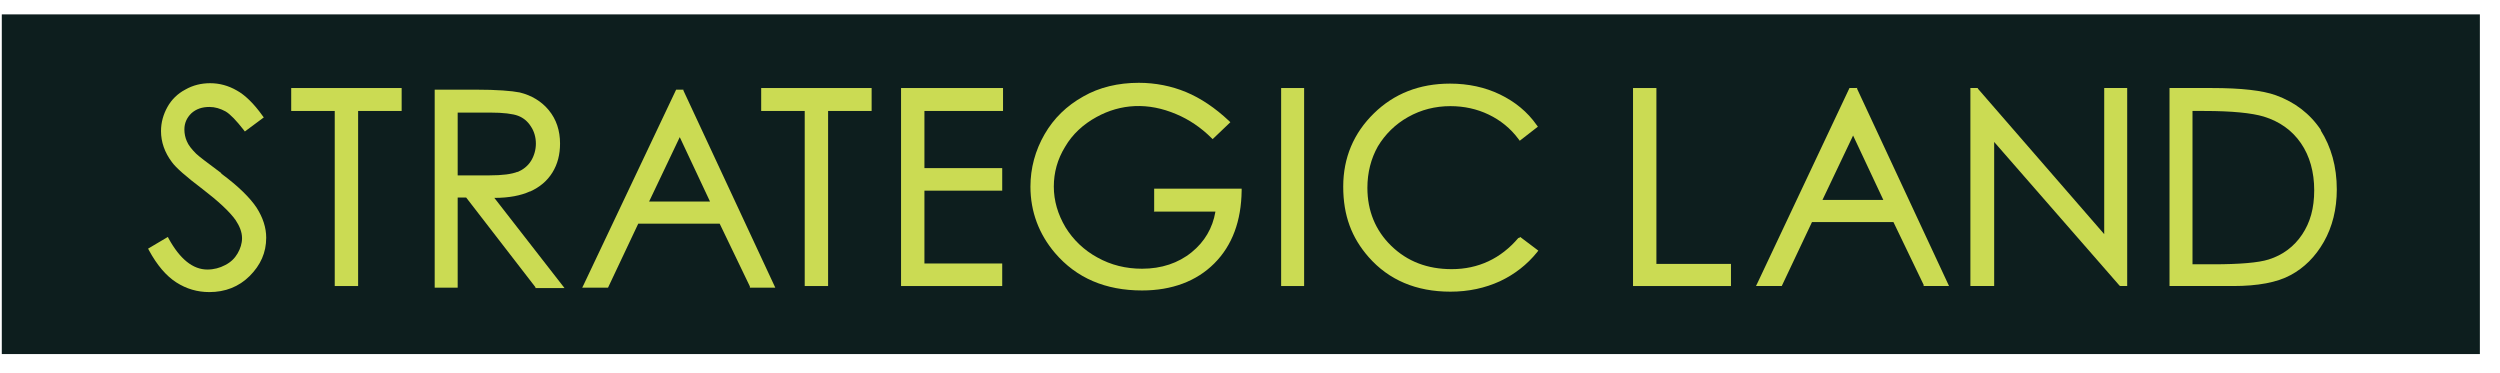
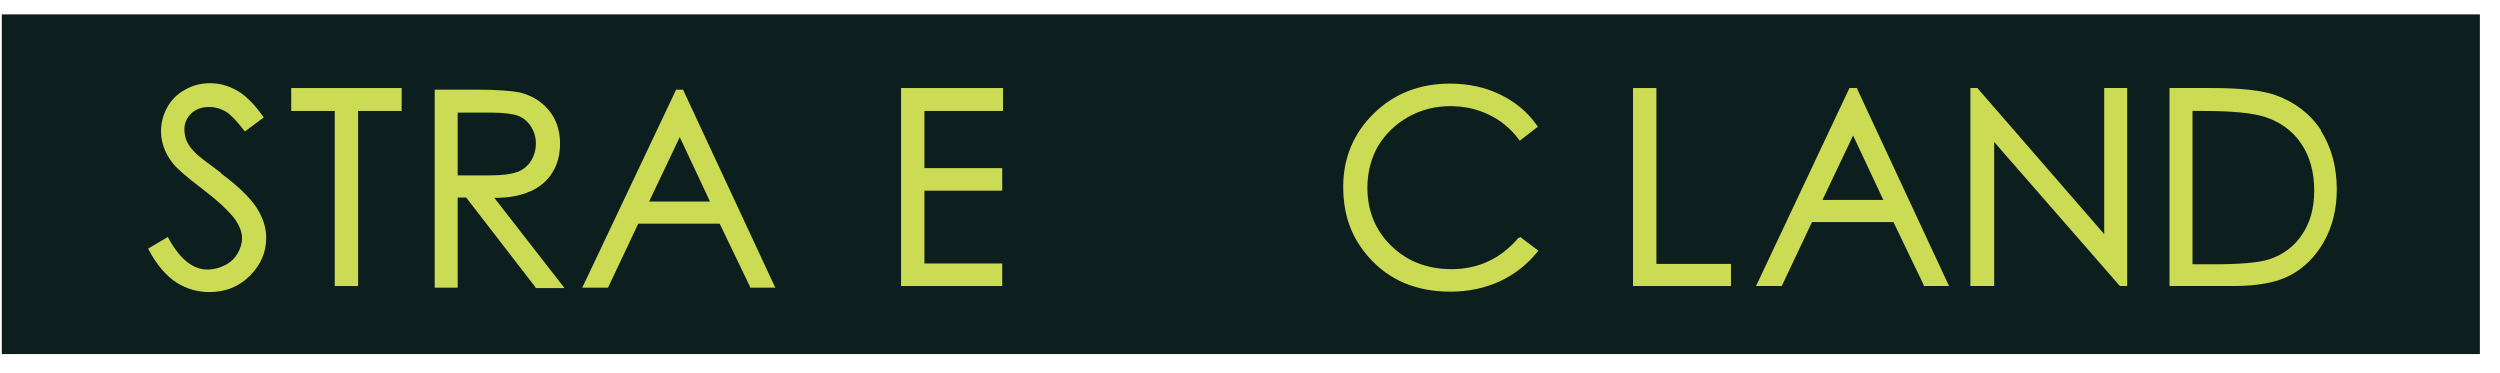
<svg xmlns="http://www.w3.org/2000/svg" width="114" height="17" viewBox="0 0 114 17" fill="none">
  <path d="M113.082 0.656H0.082V16.145H113.082V0.656Z" fill="#0D1E1E" />
  <path d="M10.081 7.887C9.437 7.409 9.051 7.116 8.941 7.006C8.739 6.804 8.592 6.62 8.518 6.437C8.445 6.272 8.408 6.088 8.408 5.905C8.408 5.611 8.518 5.373 8.721 5.171C8.941 4.969 9.217 4.877 9.548 4.877C9.805 4.877 10.044 4.95 10.283 5.079C10.503 5.207 10.779 5.501 11.11 5.923L11.165 5.996L12.029 5.354L11.974 5.281C11.569 4.712 11.165 4.327 10.797 4.125C10.412 3.904 10.007 3.794 9.584 3.794C9.18 3.794 8.794 3.886 8.445 4.088C8.096 4.271 7.82 4.547 7.636 4.877C7.452 5.207 7.342 5.574 7.342 5.978C7.342 6.474 7.507 6.951 7.838 7.391C8.022 7.648 8.482 8.052 9.235 8.621C9.952 9.171 10.467 9.648 10.742 10.034C10.926 10.309 11.037 10.584 11.037 10.86C11.037 11.098 10.963 11.337 10.834 11.557C10.706 11.777 10.522 11.961 10.264 12.089C10.026 12.217 9.75 12.291 9.456 12.291C8.794 12.291 8.206 11.814 7.691 10.878L7.655 10.804L6.754 11.337L6.791 11.41C7.158 12.089 7.581 12.585 8.041 12.878C8.5 13.172 8.996 13.319 9.548 13.319C10.264 13.319 10.889 13.08 11.386 12.585C11.882 12.089 12.139 11.52 12.139 10.841C12.139 10.382 11.992 9.924 11.698 9.465C11.404 9.024 10.871 8.492 10.099 7.923L10.081 7.887Z" fill="#CBDB53" />
  <path d="M13.279 5.06H15.264V13.043H16.33V5.06H18.315V4.014H13.279V5.06Z" fill="#CBDB53" />
  <path d="M24.178 8.731C24.619 8.529 24.95 8.253 25.189 7.868C25.428 7.483 25.538 7.042 25.538 6.547C25.538 5.96 25.373 5.446 25.024 5.024C24.693 4.62 24.233 4.345 23.7 4.216C23.333 4.143 22.671 4.088 21.678 4.088H19.822V13.117H20.87V9.006H21.256L24.417 13.098V13.135H25.741L22.542 9.024C23.223 9.024 23.756 8.914 24.16 8.731H24.178ZM23.608 7.831C23.333 7.942 22.91 7.997 22.322 7.997H20.87V5.134H22.359C22.947 5.134 23.388 5.189 23.627 5.281C23.866 5.372 24.068 5.538 24.215 5.776C24.362 5.996 24.436 6.272 24.436 6.547C24.436 6.822 24.362 7.097 24.215 7.336C24.068 7.574 23.847 7.74 23.59 7.85L23.608 7.831Z" fill="#CBDB53" />
  <path d="M31.163 4.088H30.832L26.604 13.007L26.549 13.117H27.726L29.104 10.199H32.817L34.195 13.062V13.117H35.353L31.163 4.125V4.069V4.088ZM32.376 9.189H29.6L30.997 6.253L32.376 9.189Z" fill="#CBDB53" />
-   <path d="M34.71 5.06H36.695V13.043H37.761V5.06H39.746V4.014H34.71V5.06Z" fill="#CBDB53" />
  <path d="M41.088 13.043H45.701V12.015H42.154V8.694H45.701V7.666H42.154V5.06H45.738V4.014H41.088V13.043Z" fill="#CBDB53" />
-   <path d="M52.612 9.648H55.424C55.296 10.401 54.928 11.025 54.34 11.502C53.733 11.997 52.961 12.254 52.079 12.254C51.344 12.254 50.664 12.089 50.039 11.74C49.432 11.41 48.936 10.933 48.587 10.364C48.238 9.777 48.054 9.153 48.054 8.51C48.054 7.868 48.219 7.263 48.569 6.694C48.899 6.125 49.396 5.666 50.002 5.336C51.105 4.73 52.355 4.657 53.641 5.207C54.211 5.446 54.763 5.813 55.24 6.29L55.296 6.345L56.104 5.574L56.049 5.519C55.406 4.914 54.744 4.473 54.083 4.198C53.421 3.923 52.686 3.776 51.932 3.776C50.995 3.776 50.131 3.978 49.396 4.4C48.642 4.822 48.054 5.391 47.631 6.125C47.208 6.859 46.988 7.666 46.988 8.51C46.988 9.648 47.374 10.676 48.109 11.538C49.083 12.676 50.407 13.245 52.079 13.245C53.439 13.245 54.56 12.823 55.369 12.015C56.196 11.19 56.601 10.07 56.619 8.694V8.602H52.63V9.63L52.612 9.648Z" fill="#CBDB53" />
-   <path d="M59.468 4.014H58.42V13.043H59.468V4.014Z" fill="#CBDB53" />
  <path d="M69.246 10.841C68.437 11.795 67.408 12.273 66.195 12.273C65.092 12.273 64.173 11.924 63.438 11.208C62.721 10.511 62.353 9.612 62.353 8.566C62.353 7.868 62.519 7.226 62.831 6.675C63.162 6.125 63.622 5.666 64.21 5.336C64.798 5.005 65.441 4.84 66.14 4.84C66.765 4.84 67.353 4.969 67.886 5.226C68.419 5.483 68.879 5.85 69.246 6.345L69.301 6.418L70.128 5.776L70.073 5.703C69.65 5.097 69.081 4.638 68.401 4.308C67.721 3.978 66.948 3.813 66.121 3.813C64.725 3.813 63.567 4.271 62.648 5.171C61.729 6.07 61.251 7.189 61.251 8.511C61.251 9.832 61.637 10.841 62.409 11.722C63.328 12.768 64.578 13.3 66.14 13.3C66.967 13.3 67.721 13.135 68.401 12.823C69.062 12.511 69.632 12.071 70.091 11.502L70.147 11.428L69.32 10.804L69.264 10.86L69.246 10.841Z" fill="#CBDB53" />
  <path d="M75.532 4.014H74.466V13.043H78.932V12.034H75.532V4.014Z" fill="#CBDB53" />
  <path d="M84.667 4.014H84.336L80.127 12.933L80.072 13.043H81.248L82.627 10.125H86.34L87.718 12.988V13.043H88.876L84.685 4.051V3.996L84.667 4.014ZM85.88 9.116H83.105L84.501 6.18L85.88 9.116Z" fill="#CBDB53" />
  <path d="M95.952 10.676L90.199 4.051L90.181 4.014H89.85V13.043H90.934V6.473L96.651 13.025L96.688 13.043H97V4.014H95.952V10.676Z" fill="#CBDB53" />
  <path d="M105.841 5.941C105.344 5.189 104.646 4.657 103.782 4.345C103.176 4.125 102.201 4.014 100.86 4.014H98.93V13.043H101.834C102.955 13.043 103.837 12.878 104.444 12.548C105.069 12.217 105.583 11.704 105.969 11.025C106.355 10.346 106.558 9.538 106.558 8.639C106.558 7.593 106.3 6.694 105.822 5.941H105.841ZM99.959 5.06H100.51C101.779 5.06 102.679 5.152 103.231 5.317C103.948 5.538 104.517 5.941 104.922 6.529C105.326 7.116 105.528 7.85 105.528 8.676C105.528 9.501 105.344 10.144 104.977 10.694C104.609 11.245 104.095 11.63 103.451 11.832C102.992 11.979 102.128 12.052 100.915 12.052H99.978V5.06H99.959Z" fill="#CBDB53" />
</svg>